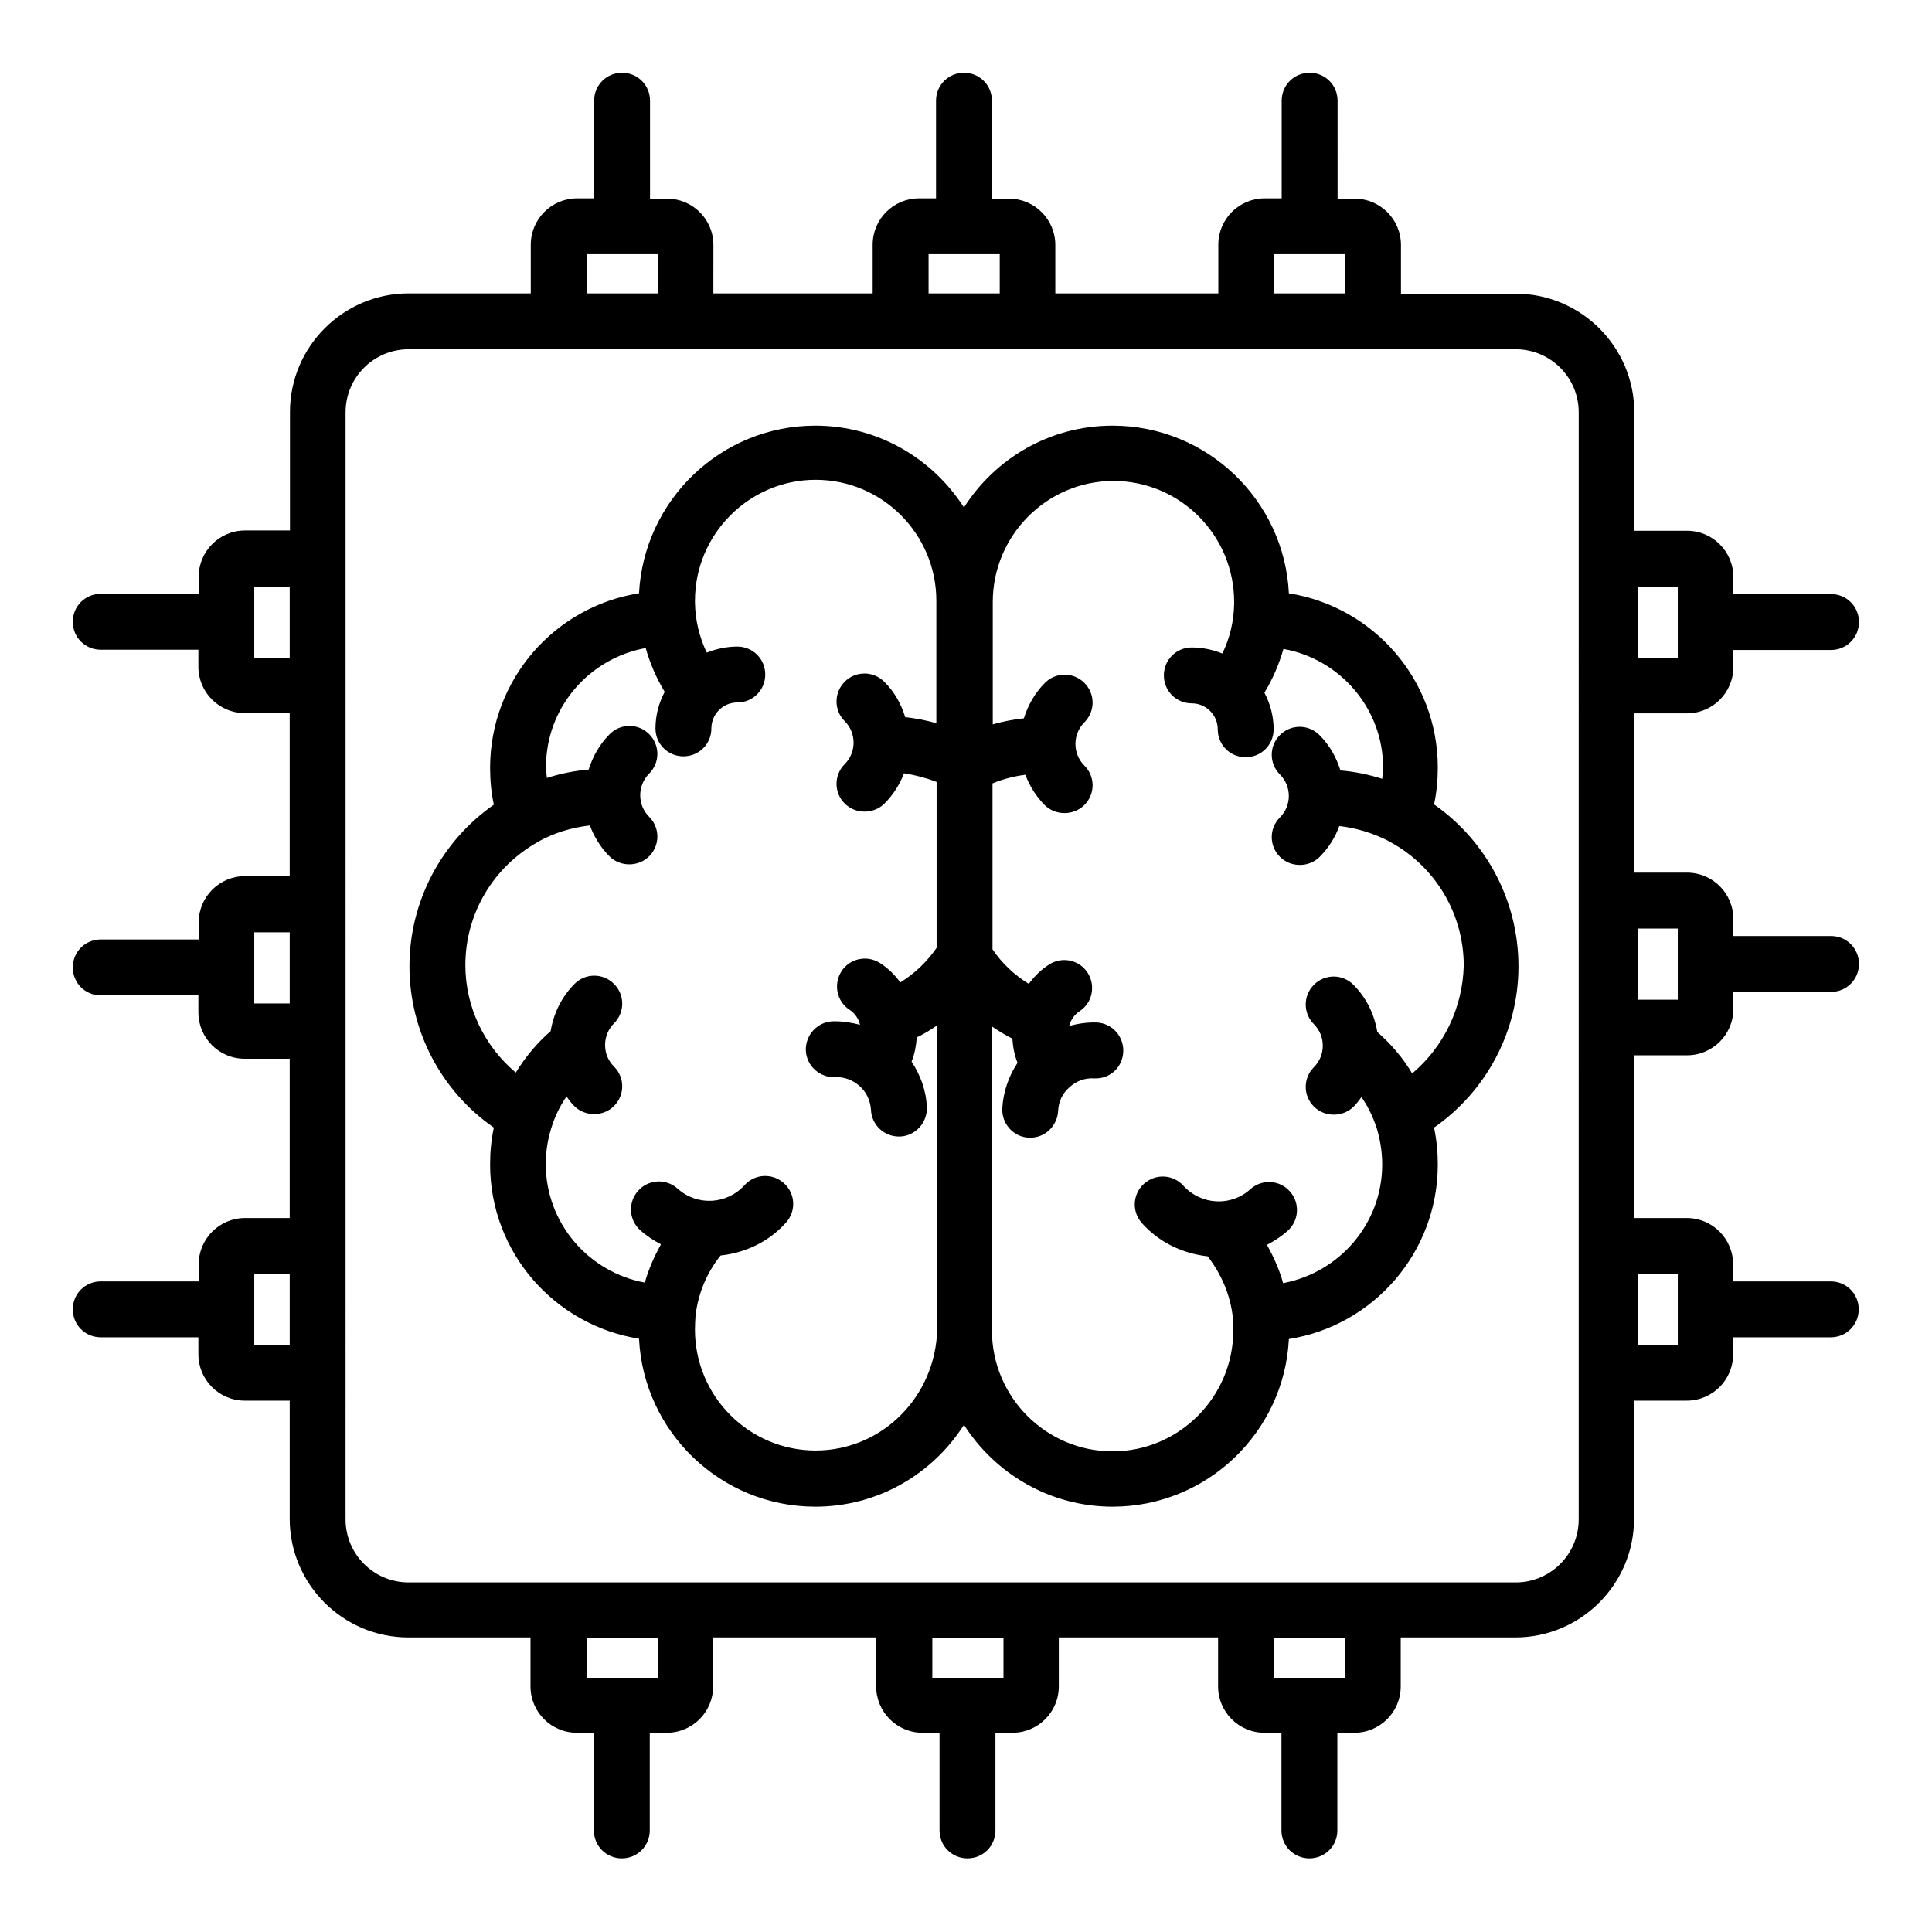
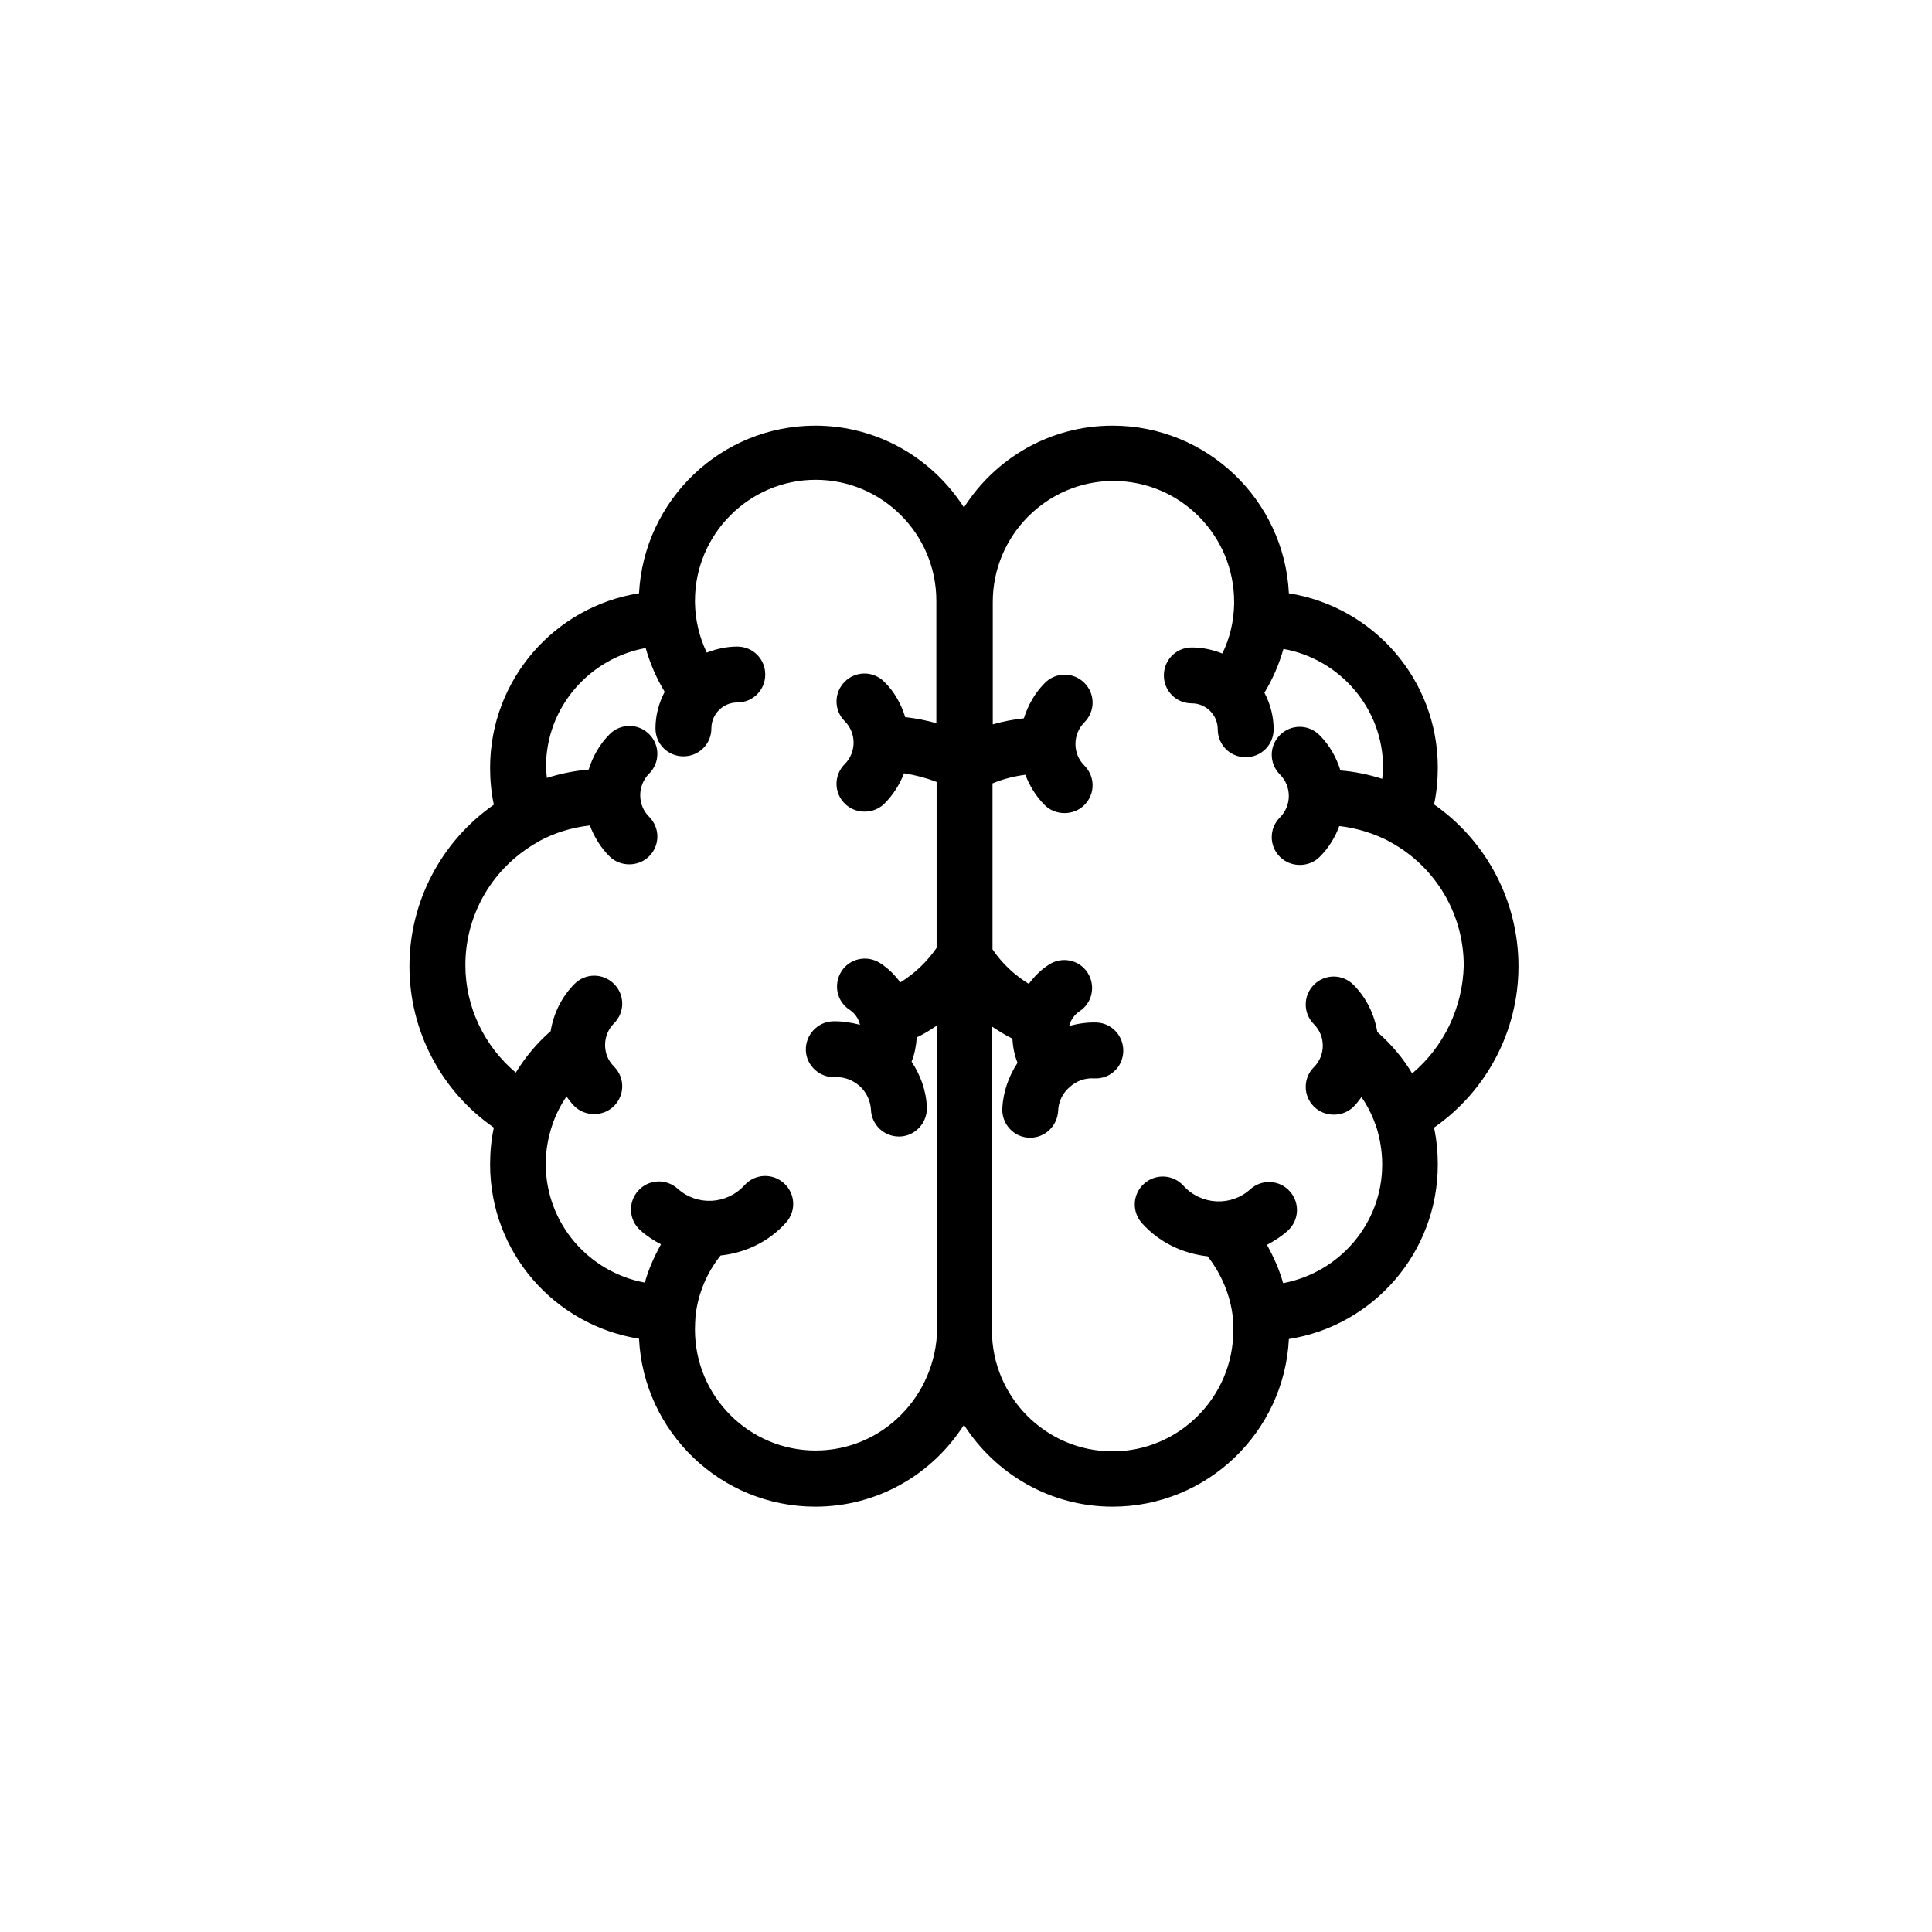
<svg xmlns="http://www.w3.org/2000/svg" fill="#000000" width="800px" height="800px" version="1.1" viewBox="144 144 512 512">
  <g>
    <path d="m524.04 357.18c0.688-3.207 0.992-6.488 0.992-9.77 0-23.281-17.023-42.594-39.465-46.184-1.223-24.734-21.754-44.426-46.719-44.426-16.566 0-31.066 8.625-39.391 21.68-8.32-12.977-22.824-21.68-39.391-21.68-24.961 0-45.418 19.695-46.719 44.426-22.367 3.512-39.465 22.902-39.465 46.258 0 3.281 0.305 6.566 0.992 9.77-13.895 9.695-22.367 25.648-22.367 42.824s8.473 33.129 22.367 42.746c-0.688 3.207-0.992 6.488-0.992 9.77 0 23.281 17.023 42.594 39.465 46.184 1.223 24.734 21.68 44.504 46.719 44.504 16.566 0 31.066-8.625 39.391-21.68 8.32 12.977 22.824 21.68 39.391 21.68 25.039 0 45.496-19.77 46.719-44.426 22.367-3.512 39.465-22.902 39.465-46.258 0-3.281-0.305-6.488-0.992-9.77 13.895-9.695 22.367-25.57 22.367-42.746 0-17.254-8.477-33.207-22.367-42.902zm-163.89 171.22c-17.633 0-31.984-14.352-31.984-32.062 0-1.223 0.078-2.441 0.152-3.586v-0.078c0.688-5.879 2.977-11.375 6.641-15.953 6.414-0.688 12.672-3.512 17.328-8.703 2.75-3.055 2.519-7.711-0.535-10.457-3.055-2.75-7.711-2.519-10.457 0.535-4.656 5.113-12.52 5.574-17.711 0.918-3.055-2.75-7.711-2.519-10.457 0.535-2.75 3.055-2.519 7.711 0.535 10.457 1.68 1.527 3.586 2.75 5.496 3.742-1.754 3.207-3.281 6.566-4.273 10.152-14.887-2.75-26.258-15.727-26.258-31.449 0-3.512 0.609-7.098 1.832-10.609v-0.078c0.918-2.519 2.137-4.961 3.664-7.176 0.609 0.84 1.297 1.754 2.062 2.519 1.449 1.449 3.359 2.137 5.266 2.137 1.91 0 3.816-0.688 5.266-2.137 2.902-2.902 2.902-7.559 0-10.457-1.527-1.527-2.367-3.512-2.367-5.727 0-2.137 0.84-4.199 2.367-5.727 2.902-2.902 2.902-7.559 0-10.457-2.902-2.902-7.559-2.902-10.457 0-3.512 3.512-5.574 7.938-6.336 12.52-3.664 3.207-6.719 6.871-9.238 10.992-8.32-7.023-13.359-17.328-13.359-28.473 0-13.664 7.406-26.105 19.391-32.746 0 0 0.078 0 0.078-0.078 4.199-2.289 8.777-3.664 13.512-4.199 1.145 2.977 2.824 5.801 5.191 8.168 1.449 1.449 3.359 2.137 5.266 2.137 1.91 0 3.816-0.688 5.266-2.137 2.902-2.902 2.902-7.559 0-10.457-1.527-1.527-2.367-3.512-2.367-5.727 0-2.137 0.84-4.199 2.367-5.727 2.902-2.902 2.902-7.559 0-10.457-2.902-2.902-7.559-2.902-10.457 0-2.672 2.672-4.504 5.953-5.574 9.391-3.742 0.305-7.481 1.07-11.07 2.215-0.078-0.992-0.23-1.984-0.23-2.977 0-15.648 11.375-28.703 26.41-31.449 1.145 4.047 2.824 7.938 5.039 11.602-1.527 2.902-2.441 6.184-2.441 9.695 0 4.121 3.281 7.406 7.406 7.406 4.121 0 7.406-3.281 7.406-7.406 0-3.742 3.055-6.871 6.871-6.871 4.121 0 7.406-3.281 7.406-7.406 0-4.121-3.281-7.406-7.406-7.406-2.824 0-5.574 0.609-8.09 1.602-1.984-4.121-3.055-8.625-3.129-13.281v-0.457c0-17.633 14.352-32.062 31.984-32.062s31.984 14.352 31.984 32.062v32.441c-2.672-0.762-5.418-1.297-8.246-1.602-1.07-3.434-2.824-6.719-5.574-9.391-2.902-2.902-7.559-2.902-10.457 0-2.902 2.902-2.902 7.559 0 10.457 3.129 3.129 3.129 8.246 0 11.375-2.902 2.902-2.902 7.559 0 10.457 1.449 1.449 3.359 2.137 5.266 2.137 1.91 0 3.816-0.688 5.266-2.137 2.367-2.367 4.047-5.113 5.191-8.016 2.977 0.457 5.879 1.223 8.625 2.289v43.969c-2.594 3.742-5.801 6.793-9.617 9.16-1.449-1.984-3.207-3.742-5.344-5.113-3.434-2.215-8.016-1.297-10.23 2.137-2.215 3.434-1.297 8.016 2.137 10.23 1.375 0.918 2.367 2.289 2.75 3.969-2.367-0.609-4.734-0.992-7.25-0.918-4.047 0.152-7.25 3.664-7.098 7.711 0.152 4.121 3.742 7.25 7.711 7.098 2.441-0.152 4.734 0.762 6.566 2.367 1.832 1.68 2.824 3.894 2.977 6.258 0.152 3.969 3.434 7.098 7.406 7.098h0.305c4.047-0.152 7.25-3.664 7.098-7.711-0.152-4.426-1.68-8.551-4.047-12.137 0.84-2.062 1.223-4.273 1.375-6.414 1.91-0.918 3.664-1.984 5.418-3.207v80.379c-0.309 17.949-14.582 32.301-32.215 32.301zm158.09-99.922c-2.441-4.121-5.574-7.785-9.238-10.992-0.762-4.582-2.824-9.008-6.336-12.52-2.902-2.902-7.559-2.902-10.457 0-2.902 2.902-2.902 7.559 0 10.457 3.129 3.129 3.129 8.246 0 11.375-2.902 2.902-2.902 7.559 0 10.457 1.449 1.449 3.359 2.137 5.266 2.137 1.91 0 3.816-0.688 5.266-2.137 0.762-0.762 1.449-1.68 2.062-2.519 1.527 2.215 2.75 4.582 3.664 7.176 0 0 0 0.078 0.078 0.078 1.145 3.512 1.754 7.023 1.754 10.609 0 15.648-11.297 28.625-26.258 31.449-0.992-3.586-2.519-6.945-4.273-10.152 1.984-1.07 3.816-2.215 5.496-3.742 3.055-2.75 3.281-7.406 0.535-10.457-2.75-3.055-7.406-3.281-10.457-0.535-5.113 4.656-13.055 4.199-17.711-0.918-2.75-3.055-7.406-3.281-10.457-0.535-3.055 2.75-3.281 7.406-0.535 10.457 4.504 5.039 10.688 8.016 17.406 8.777 3.586 4.656 5.953 10.078 6.641 15.953v0.078c0.078 1.145 0.152 2.367 0.152 3.586 0 17.633-14.352 32.062-31.984 32.062-17.633 0-31.984-14.352-31.984-32.062l-0.004-80.527c1.754 1.145 3.512 2.289 5.418 3.207 0.152 2.215 0.535 4.352 1.375 6.414-2.367 3.586-3.816 7.711-4.047 12.137-0.152 4.047 2.977 7.559 7.098 7.711h0.305c3.969 0 7.176-3.129 7.406-7.098 0.078-2.441 1.145-4.656 2.977-6.258 1.832-1.68 4.121-2.519 6.566-2.367 4.199 0.23 7.559-2.977 7.711-7.098 0.152-4.047-2.977-7.559-7.098-7.711-2.519-0.078-4.961 0.305-7.25 0.918 0.457-1.602 1.375-2.977 2.75-3.894 3.434-2.215 4.352-6.793 2.137-10.23-2.215-3.434-6.793-4.352-10.23-2.137-2.137 1.375-3.894 3.129-5.344 5.113-3.816-2.367-7.098-5.418-9.617-9.16v-43.969c2.75-1.145 5.727-1.91 8.703-2.289 1.145 2.977 2.824 5.727 5.113 8.016 1.449 1.449 3.359 2.137 5.266 2.137 1.91 0 3.816-0.688 5.266-2.137 2.902-2.902 2.902-7.559 0-10.457-1.527-1.527-2.367-3.512-2.367-5.727 0-2.137 0.84-4.199 2.367-5.727 2.902-2.902 2.902-7.559 0-10.457-2.902-2.902-7.559-2.902-10.457 0-2.672 2.672-4.504 5.953-5.574 9.391-2.824 0.305-5.574 0.84-8.246 1.602v-32.441c0-17.633 14.352-32.062 31.984-32.062s31.984 14.352 31.984 32.062v0.535c-0.078 4.582-1.145 9.082-3.129 13.129-2.519-0.992-5.191-1.602-8.09-1.602-4.121 0-7.406 3.281-7.406 7.406 0 4.121 3.281 7.406 7.406 7.406 3.742 0 6.871 3.055 6.871 6.871 0 4.121 3.281 7.406 7.406 7.406 4.121 0 7.406-3.281 7.406-7.406 0-3.512-0.918-6.793-2.441-9.695 2.215-3.664 3.894-7.559 5.039-11.602 14.961 2.672 26.41 15.727 26.41 31.449 0 0.992-0.152 1.984-0.23 2.977-3.586-1.145-7.25-1.91-11.07-2.215-1.07-3.434-2.824-6.641-5.574-9.391-2.902-2.902-7.559-2.902-10.457 0-2.902 2.902-2.902 7.559 0 10.457 3.129 3.129 3.129 8.246 0 11.375-2.902 2.902-2.902 7.559 0 10.457 1.449 1.449 3.359 2.137 5.266 2.137 1.91 0 3.816-0.688 5.266-2.137 2.367-2.367 4.121-5.191 5.191-8.168 4.734 0.535 9.312 1.984 13.512 4.199 0 0 0.078 0 0.078 0.078 11.984 6.566 19.391 19.082 19.391 32.746-0.305 11.215-5.344 21.52-13.664 28.543z" />
-     <path d="m591.07 423.66c6.793 0 12.289-5.496 12.289-12.289v-4.508h25.879c4.121 0 7.406-3.281 7.406-7.406 0-4.121-3.281-7.406-7.406-7.406h-25.879v-4.504c0-6.793-5.496-12.289-12.289-12.289h-13.969v-42.215h13.969c6.793 0 12.289-5.496 12.289-12.289v-4.504h25.879c4.121 0 7.406-3.281 7.406-7.406 0-4.121-3.281-7.406-7.406-7.406h-25.879v-4.496c0-6.793-5.496-12.289-12.289-12.289h-13.969v-31.375c0-17.328-14.121-31.449-31.449-31.449h-30.383v-12.898c0-6.793-5.496-12.289-12.289-12.289h-4.504l-0.004-25.957c0-4.121-3.281-7.406-7.406-7.406-4.121 0-7.406 3.281-7.406 7.406v25.879h-4.504c-6.793 0-12.289 5.496-12.289 12.289v12.902h-43.199v-12.824c0-6.793-5.496-12.289-12.289-12.289h-4.508v-25.957c0-4.121-3.281-7.406-7.406-7.406-4.121 0-7.406 3.281-7.406 7.406v25.879h-4.504c-6.793 0-12.289 5.496-12.289 12.289v12.902h-42.215l0.008-12.824c0-6.793-5.496-12.289-12.289-12.289h-4.504l-0.004-25.957c0-4.121-3.281-7.406-7.406-7.406-4.121 0-7.406 3.281-7.406 7.406v25.879h-4.5c-6.793 0-12.289 5.496-12.289 12.289v12.902h-32.367c-17.328 0-31.449 14.121-31.449 31.449v31.375h-11.906c-6.793 0-12.289 5.496-12.289 12.289v4.504h-25.957c-4.121 0-7.406 3.281-7.406 7.406 0 4.121 3.281 7.406 7.406 7.406h25.879v4.504c0 6.793 5.496 12.289 12.289 12.289h11.91v43.207l-11.832-0.004c-6.793 0-12.289 5.496-12.289 12.289v4.504h-25.957c-4.121 0-7.406 3.281-7.406 7.406 0 4.121 3.281 7.406 7.406 7.406h25.879v4.504c0 6.793 5.496 12.289 12.289 12.289h11.91v42.215l-11.832-0.004c-6.793 0-12.289 5.496-12.289 12.289v4.504h-25.957c-4.121 0-7.406 3.281-7.406 7.406 0 4.121 3.281 7.406 7.406 7.406h25.879v4.504c0 6.793 5.496 12.289 12.289 12.289h11.91v31.297c0 17.328 14.121 31.449 31.449 31.449h32.367v12.977c0 6.793 5.496 12.289 12.289 12.289h4.504v25.879c0 4.121 3.281 7.406 7.406 7.406 4.121 0 7.406-3.281 7.406-7.406v-25.879h4.504c6.793 0 12.289-5.496 12.289-12.289v-12.977h43.207v12.977c0 6.793 5.496 12.289 12.289 12.289h4.504v25.879c0 4.121 3.281 7.406 7.406 7.406 4.121 0 7.406-3.281 7.406-7.406v-25.879h4.504c6.793 0 12.289-5.496 12.289-12.289v-12.977h42.215v12.977c0 6.793 5.496 12.289 12.289 12.289h4.504v25.879c0 4.121 3.281 7.406 7.406 7.406 4.121 0 7.406-3.281 7.406-7.406v-25.879h4.504c6.793 0 12.289-5.496 12.289-12.289v-12.977h30.383c17.328 0 31.449-14.121 31.449-31.449v-31.297h13.969c6.793 0 12.289-5.496 12.289-12.289v-4.504h25.879c4.121 0 7.406-3.281 7.406-7.406 0-4.121-3.281-7.406-7.406-7.406h-25.879v-4.504c0-6.793-5.496-12.289-12.289-12.289h-13.969l-0.012-43.129zm-12.902-33.59h10.457v18.855h-10.457zm0-90.609h10.457v18.855h-10.457zm-259.84 289.16h-18.855v-10.457h18.855zm91.602 0h-18.855v-10.457h18.855zm90.609 0h-18.855v-10.457h18.855zm77.633-106.95h10.457v18.855h-10.457zm-96.488-270.3h18.855v10.383h-18.855zm-91.602 0h18.855v10.383h-18.855zm-90.609 0h18.855v10.383h-18.855zm-88.09 106.95v-18.855h9.391v18.855zm0 91.602v-18.855h9.391v18.855zm0 90.609v-18.855h9.391v18.855zm350.99 46.105c0 9.238-7.481 16.719-16.719 16.719h-293.36c-9.238 0-16.719-7.481-16.719-16.719l0.004-293.36c0-9.238 7.481-16.719 16.719-16.719h293.36c9.238 0 16.719 7.481 16.719 16.719z" />
  </g>
</svg>